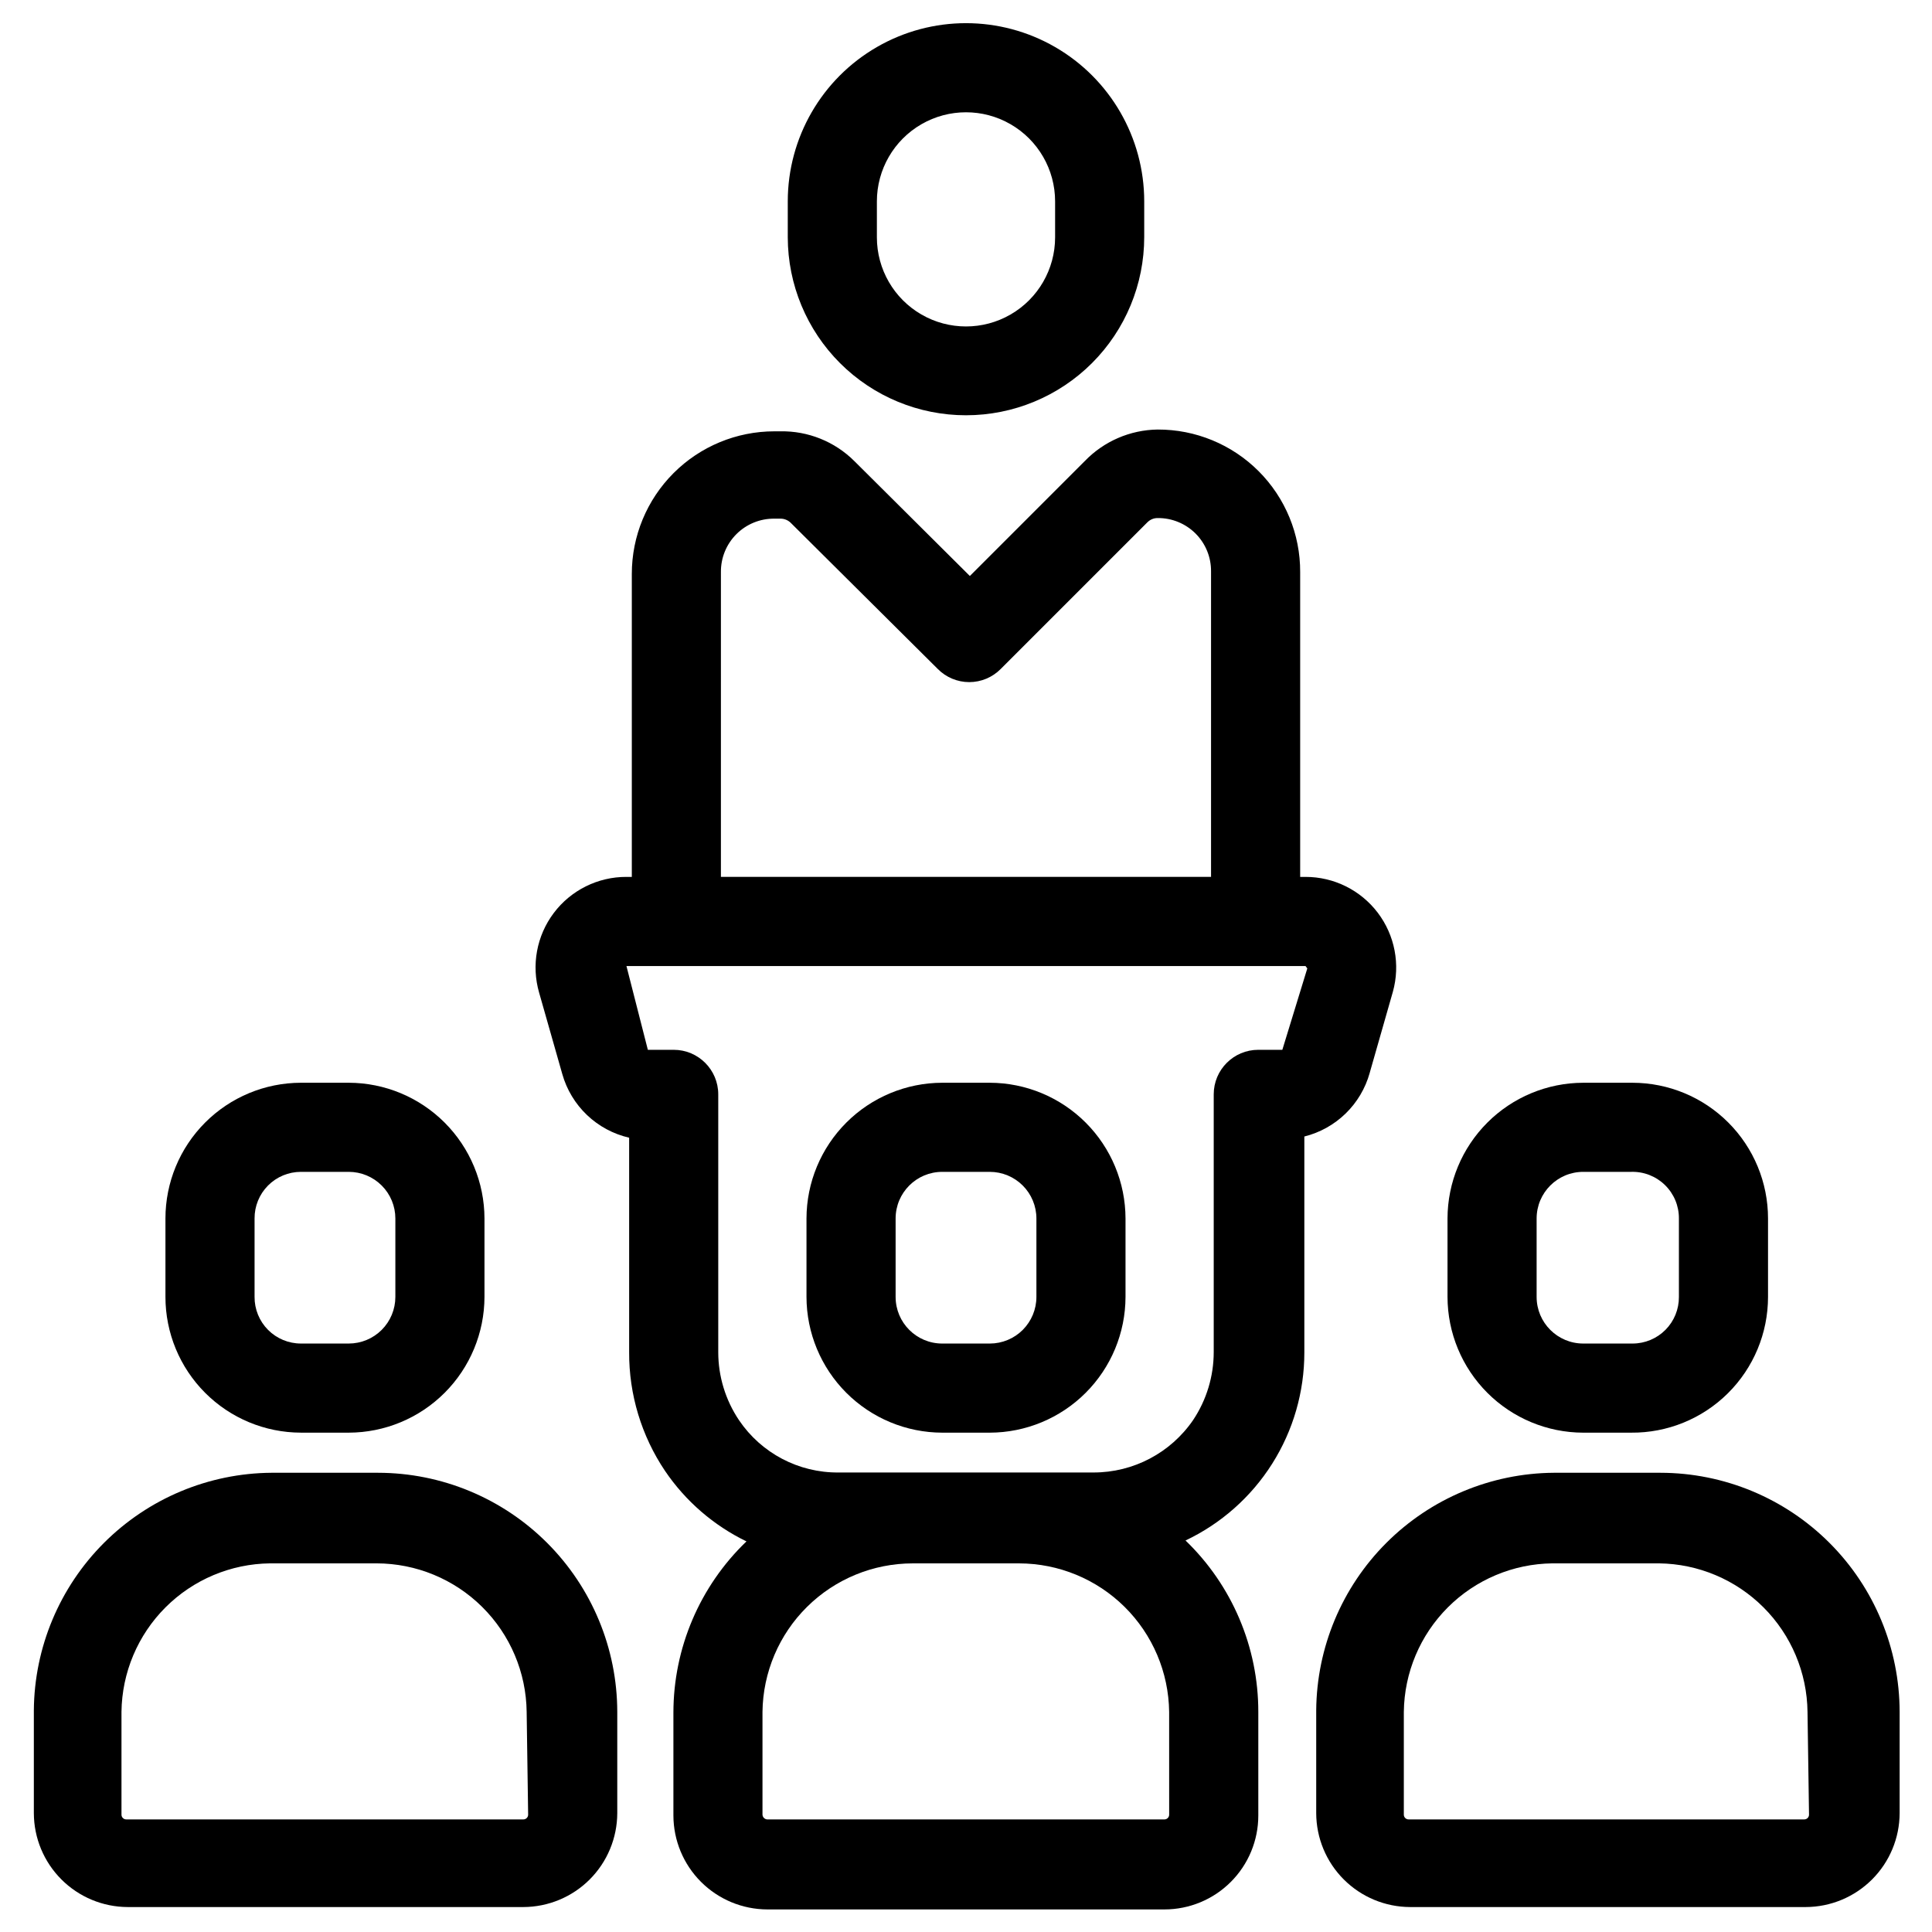
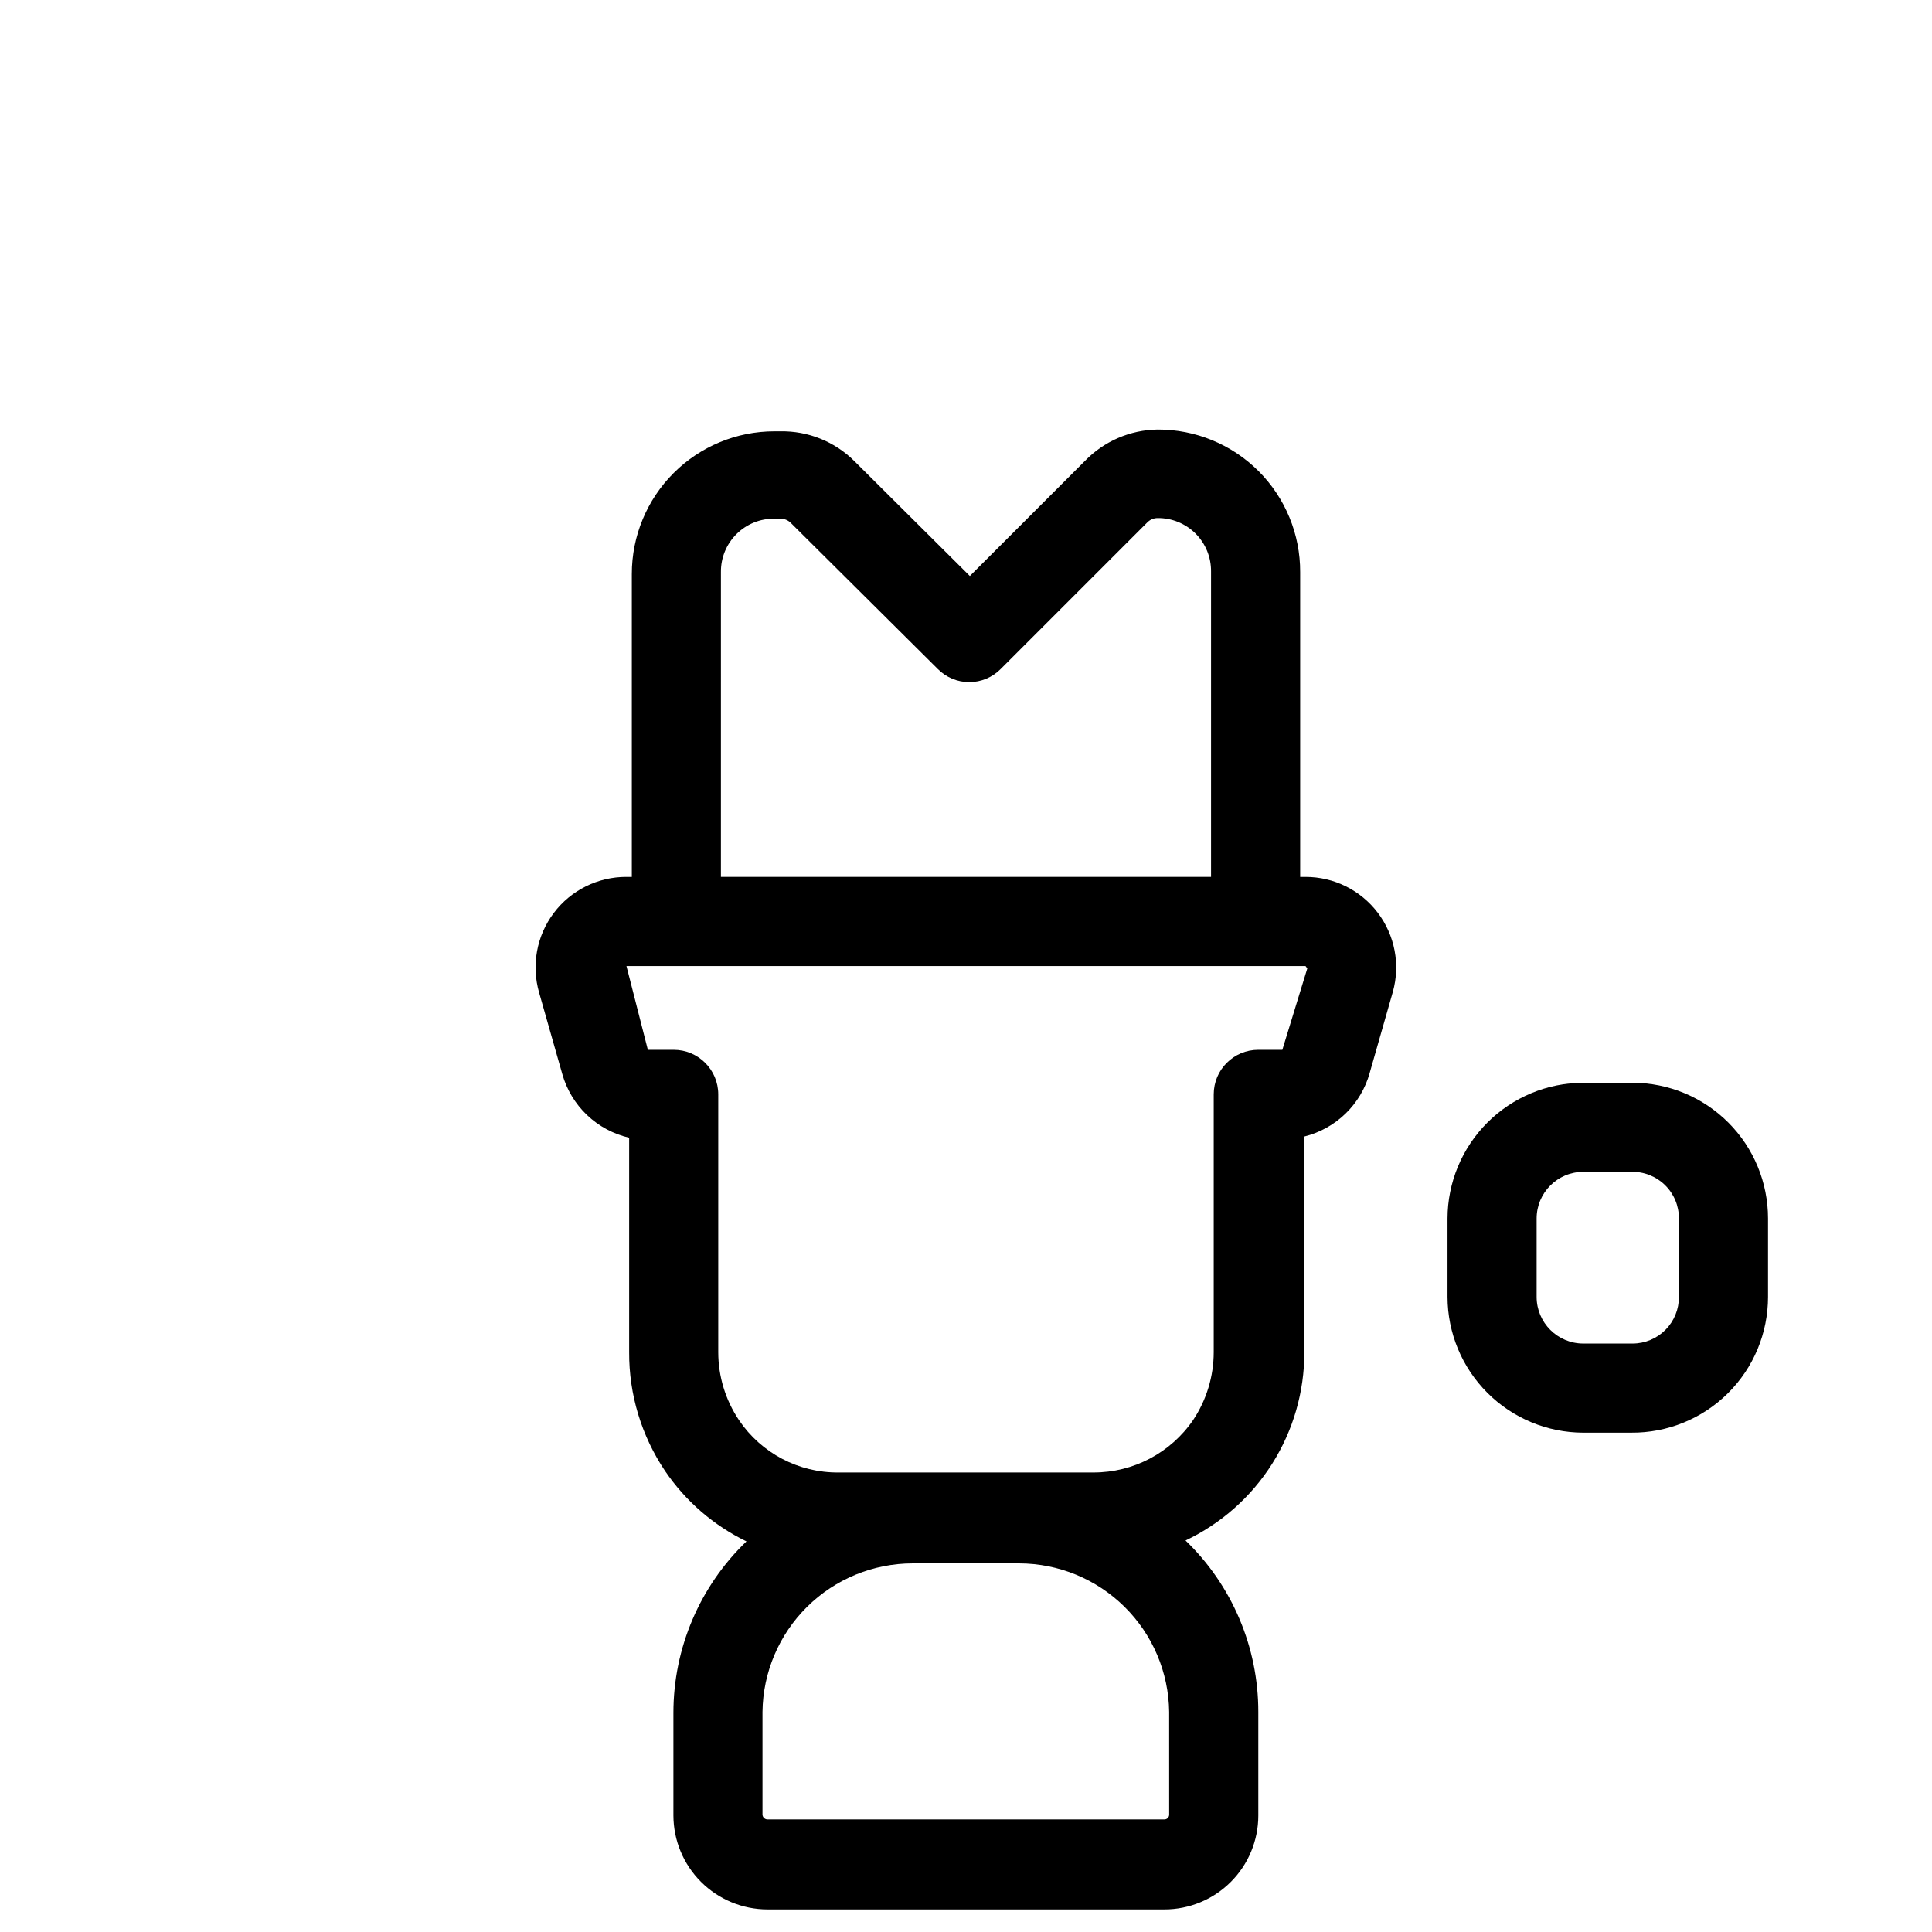
<svg xmlns="http://www.w3.org/2000/svg" fill="#000000" width="800px" height="800px" version="1.1" viewBox="144 144 512 512">
  <g>
    <path d="m506.98 428.34 6.141-21.492v0.004c2.019-7.234 0.535-15-4.008-20.98-4.543-5.981-11.625-9.492-19.137-9.484h-1.418v-80.766c0.043-10.035-3.926-19.672-11.02-26.766-7.098-7.098-16.73-11.062-26.766-11.023-7.285 0.102-14.227 3.106-19.285 8.348l-30.465 30.465-30.625-30.465c-5.199-5.172-12.27-8.012-19.602-7.875h-1.574c-10.02 0-19.633 3.981-26.719 11.07-7.086 7.086-11.066 16.695-11.066 26.715v80.297h-1.418c-7.566-0.027-14.699 3.516-19.258 9.555-4.555 6.043-5.992 13.879-3.883 21.145l6.141 21.57c1.172 4.137 3.434 7.883 6.551 10.848 3.113 2.961 6.969 5.035 11.16 6v56.836c-0.055 11.211 3.262 22.184 9.523 31.488 5.43 8.004 12.867 14.438 21.57 18.656-12.367 11.871-19.363 28.273-19.363 45.422v27.238-0.004c0.02 6.594 2.644 12.906 7.309 17.57 4.66 4.66 10.973 7.285 17.566 7.309h105.25c6.598 0 12.926-2.621 17.59-7.289 4.668-4.664 7.289-10.992 7.289-17.59v-27.473c0.016-17.133-6.949-33.535-19.289-45.422 9.43-4.473 17.395-11.527 22.969-20.348 5.574-8.824 8.527-19.047 8.52-29.48v-57.23c4.117-1.027 7.891-3.125 10.934-6.086 3.043-2.961 5.246-6.672 6.387-10.762zm-171.93-132.72c-0.043-3.773 1.438-7.402 4.102-10.066 2.668-2.668 6.297-4.148 10.066-4.106h1.574c1.07-0.016 2.094 0.414 2.836 1.18l38.887 38.652c2.203 2.231 5.211 3.488 8.344 3.488 3.137 0 6.141-1.258 8.344-3.488l38.887-38.887h0.004c0.711-0.707 1.672-1.105 2.676-1.102 3.769-0.043 7.398 1.438 10.066 4.102 2.668 2.668 4.144 6.297 4.102 10.066v80.926h-129.89zm118.79 329.29c0 0.695-0.566 1.258-1.262 1.258h-105.25c-0.68-0.039-1.223-0.578-1.262-1.258v-27.238c0.125-10.48 4.375-20.492 11.832-27.859 7.457-7.367 17.52-11.5 28-11.5h28.184c10.469 0.02 20.508 4.16 27.949 11.527 7.438 7.367 11.68 17.363 11.805 27.832zm29.992-202.7h-6.375c-6.523 0-11.809 5.285-11.809 11.805v68.332c-0.008 6.387-1.898 12.629-5.434 17.945-5.965 8.738-15.871 13.953-26.449 13.934h-67.543c-10.555 0.098-20.457-5.106-26.371-13.852-3.586-5.332-5.504-11.605-5.508-18.027v-68.332c0-6.519-5.289-11.805-11.809-11.805h-6.848l-5.672-22.199h179.96l0.473 0.629z" />
-     <path d="m400 254.05c12.523 0 24.539-4.977 33.398-13.832 8.855-8.859 13.832-20.871 13.832-33.398v-9.449c0-16.871-9.004-32.465-23.617-40.902s-32.617-8.438-47.23 0c-14.613 8.438-23.617 24.031-23.617 40.902v9.527c0.023 12.512 5.008 24.508 13.863 33.348 8.855 8.84 20.855 13.805 33.371 13.805zm-23.617-56.68c0-8.438 4.5-16.23 11.809-20.449 7.305-4.219 16.309-4.219 23.613 0 7.309 4.219 11.809 12.012 11.809 20.449v9.527c0 8.438-4.5 16.234-11.809 20.453-7.305 4.219-16.309 4.219-23.613 0-7.309-4.219-11.809-12.016-11.809-20.453z" />
    <path d="m563.58 523.67h12.676c9.594 0.086 18.828-3.668 25.641-10.426 6.816-6.754 10.648-15.953 10.648-25.551v-20.781c0-9.527-3.777-18.664-10.508-25.41-6.731-6.746-15.859-10.543-25.387-10.562h-13.07c-9.535 0.02-18.672 3.816-25.414 10.559-6.742 6.742-10.539 15.879-10.559 25.414v20.781c0.02 9.535 3.816 18.676 10.559 25.418 6.742 6.742 15.879 10.539 25.414 10.559zm-12.359-56.758c0-6.824 5.535-12.359 12.359-12.359h12.676c3.336-0.105 6.574 1.152 8.965 3.484 2.394 2.332 3.731 5.535 3.707 8.875v20.781c0.023 3.273-1.262 6.414-3.566 8.734-2.305 2.32-5.441 3.625-8.711 3.625h-13.07c-6.824 0-12.359-5.531-12.359-12.359z" />
-     <path d="m584.05 534.3h-28.262c-16.664 0.121-32.609 6.797-44.395 18.582-11.781 11.781-18.457 27.727-18.582 44.391v27.238c0.023 6.594 2.648 12.906 7.309 17.566 4.66 4.66 10.977 7.289 17.566 7.309h104.86c6.594-0.02 12.906-2.648 17.566-7.309 4.664-4.66 7.289-10.973 7.312-17.566v-26.844c-0.023-16.801-6.707-32.906-18.586-44.785-11.879-11.879-27.984-18.562-44.785-18.582zm39.359 90.605c0 0.695-0.562 1.258-1.258 1.258h-104.86c-0.695 0-1.262-0.562-1.262-1.258v-27.238c0.125-10.398 4.309-20.34 11.664-27.695 7.356-7.356 17.297-11.543 27.695-11.664h28.262c10.402 0.121 20.34 4.309 27.695 11.664 7.356 7.356 11.543 17.297 11.664 27.695z" />
-     <path d="m406.3 430.94h-12.598c-9.531 0.02-18.672 3.816-25.414 10.559-6.742 6.742-10.539 15.879-10.559 25.414v20.781c0.02 9.535 3.816 18.676 10.559 25.418 6.742 6.742 15.883 10.539 25.414 10.559h12.598c9.535-0.02 18.672-3.816 25.414-10.559 6.742-6.742 10.539-15.883 10.559-25.418v-20.781c-0.02-9.535-3.816-18.672-10.559-25.414-6.742-6.742-15.879-10.539-25.414-10.559zm12.359 56.758v-0.004c0 3.277-1.305 6.422-3.621 8.742-2.316 2.316-5.461 3.617-8.738 3.617h-12.598c-6.824 0-12.355-5.531-12.355-12.359v-20.781c0-6.824 5.531-12.359 12.355-12.359h12.598c3.277 0 6.422 1.305 8.738 3.621s3.621 5.461 3.621 8.738z" />
-     <path d="m223.74 523.67h12.676c9.535-0.02 18.672-3.816 25.414-10.559 6.742-6.742 10.539-15.883 10.562-25.418v-20.781c-0.023-9.535-3.82-18.672-10.562-25.414-6.742-6.742-15.879-10.539-25.414-10.559h-12.676c-9.527 0.02-18.656 3.816-25.387 10.562s-10.508 15.883-10.508 25.41v20.781c0 9.527 3.777 18.668 10.508 25.41 6.731 6.746 15.859 10.547 25.387 10.566zm-12.277-56.758c-0.023-3.269 1.262-6.414 3.566-8.734 2.305-2.32 5.441-3.625 8.711-3.625h12.676c3.277 0 6.422 1.305 8.738 3.621 2.32 2.316 3.621 5.461 3.621 8.738v20.781c0 3.277-1.301 6.422-3.621 8.742-2.316 2.316-5.461 3.617-8.738 3.617h-12.676c-3.269 0-6.406-1.305-8.711-3.625-2.305-2.32-3.59-5.461-3.566-8.734z" />
-     <path d="m244.21 534.3h-28.262c-16.664 0.121-32.609 6.797-44.395 18.582-11.781 11.781-18.457 27.727-18.582 44.391v27.238c0.023 6.594 2.648 12.906 7.312 17.566 4.66 4.66 10.973 7.289 17.566 7.309h104.86c6.59-0.02 12.906-2.648 17.566-7.309 4.66-4.66 7.285-10.973 7.309-17.566v-26.844c-0.023-16.801-6.703-32.906-18.586-44.785-11.879-11.879-27.984-18.562-44.785-18.582zm39.754 90.605c0 0.695-0.562 1.258-1.258 1.258h-105.25c-0.695 0-1.262-0.562-1.262-1.258v-27.238c0.125-10.398 4.309-20.34 11.664-27.695s17.297-11.543 27.699-11.664h28.262-0.004c10.469 0.02 20.512 4.16 27.949 11.527 7.441 7.367 11.68 17.363 11.805 27.832z" />
  </g>
</svg>